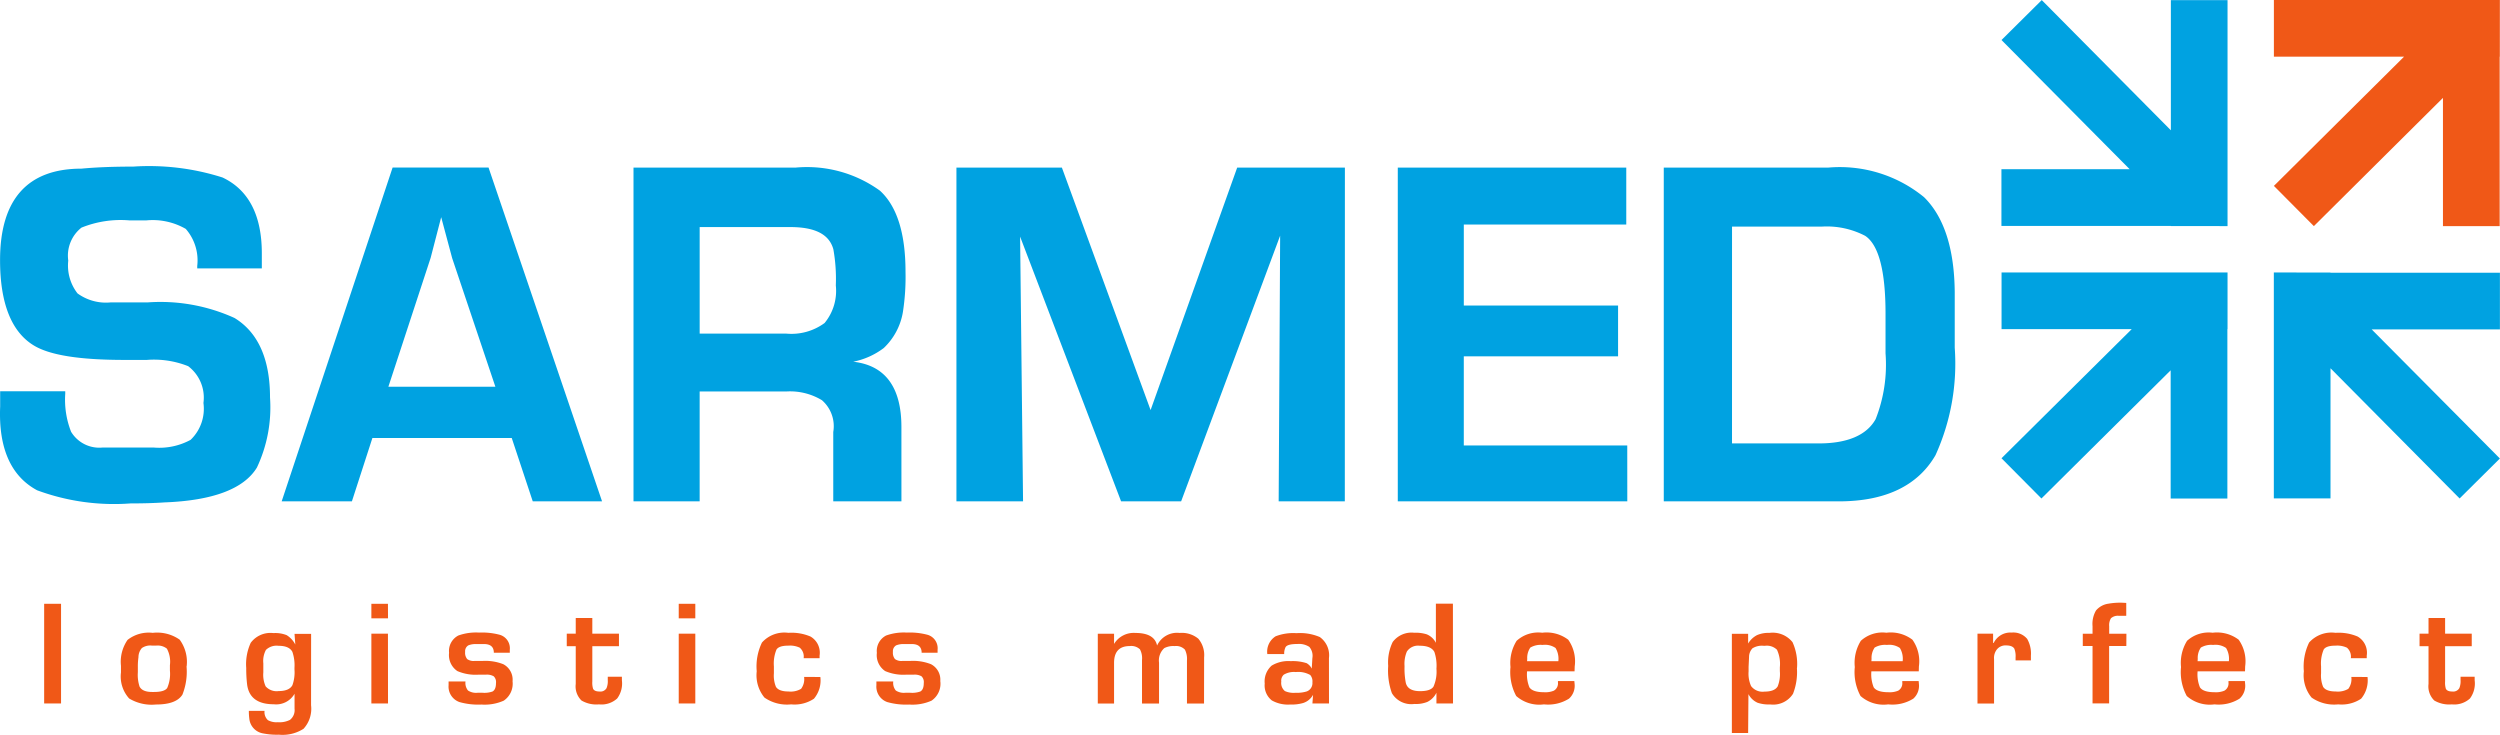
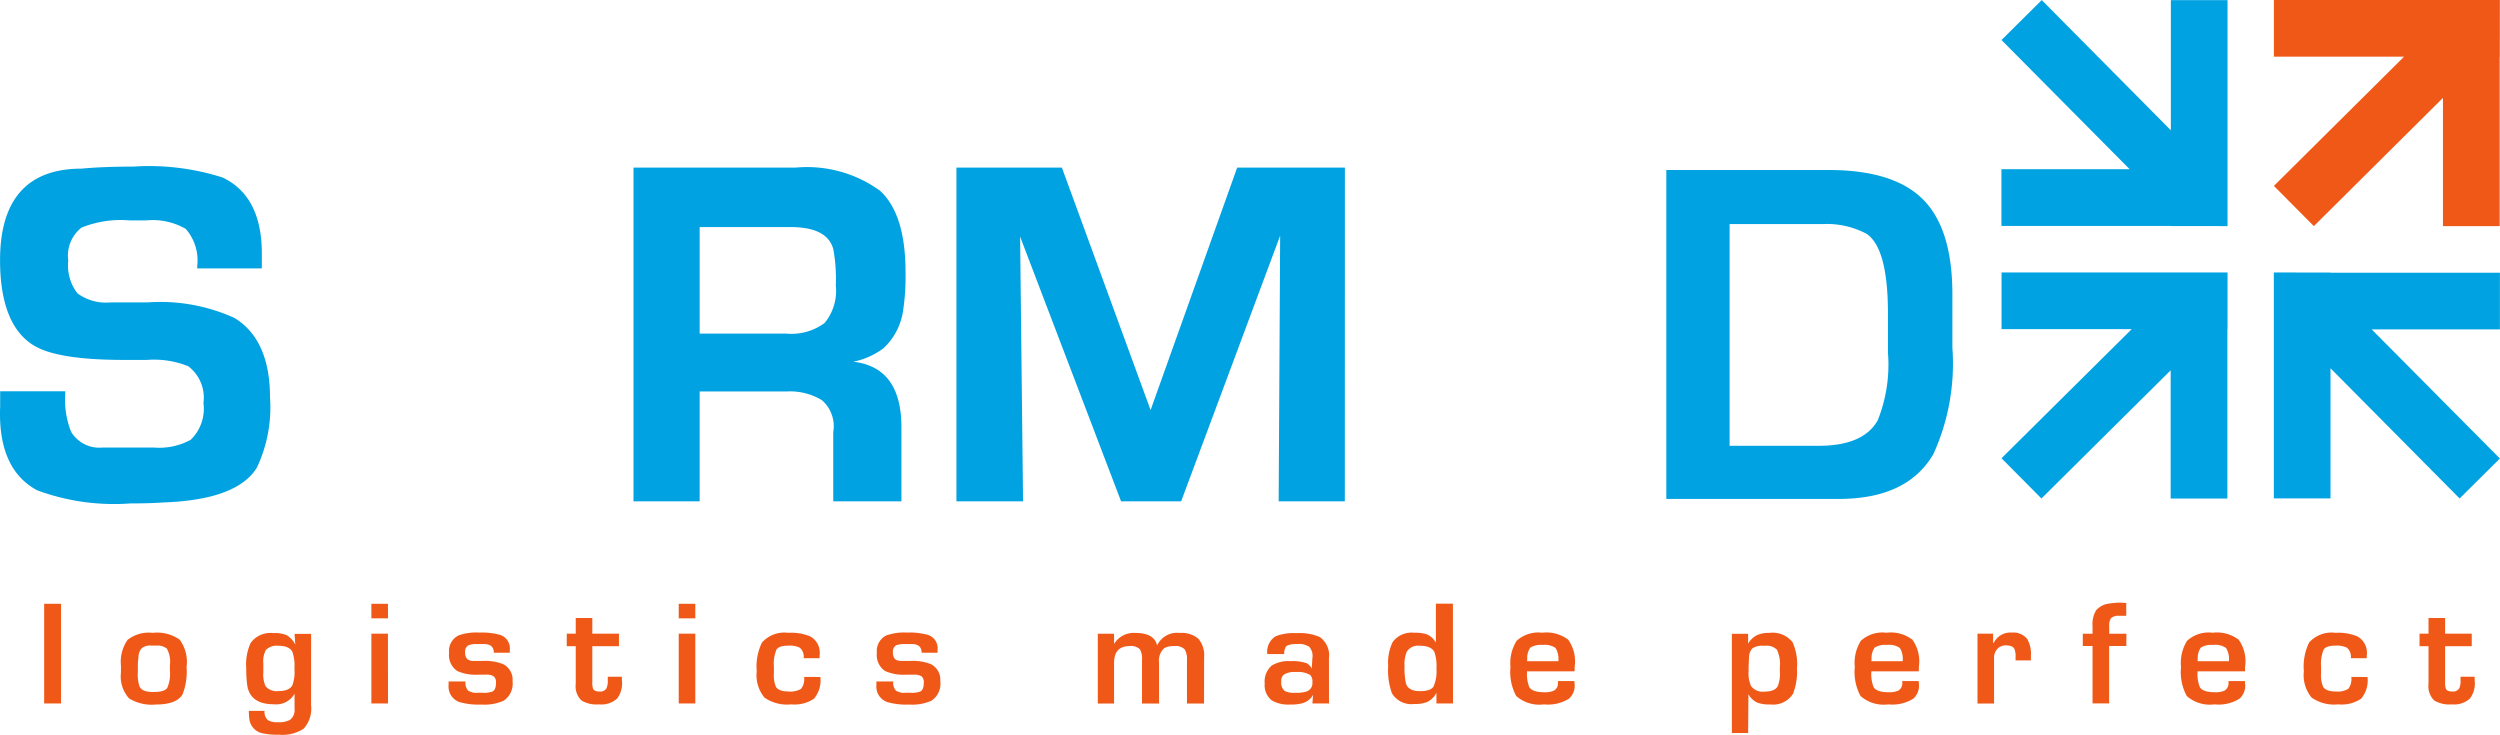
<svg xmlns="http://www.w3.org/2000/svg" width="122" height="35.847" viewBox="0 0 122 35.847">
  <defs>
    <style>.a{fill:#f05817;}.b{fill:#00a2e1;}</style>
  </defs>
  <g transform="translate(-43 -24)">
    <g transform="translate(-338.416 -210.273)">
      <rect class="a" width="0.824" height="4.864" transform="translate(383.571 263.738)" />
      <path class="a" d="M390.834,272.895v-.264a1.344,1.344,0,0,0-.148-.809.721.721,0,0,0-.52-.149h-.206a.727.727,0,0,0-.494.119.681.681,0,0,0-.167.447,3.177,3.177,0,0,0-.03.5v.233a1.844,1.844,0,0,0,.083.7q.137.263.608.264h.1c.339,0,.553-.065.642-.195a1.723,1.723,0,0,0,.133-.84m.81-.218a3.027,3.027,0,0,1-.2,1.381q-.3.485-1.293.484a2.128,2.128,0,0,1-1.307-.294,1.6,1.6,0,0,1-.4-1.269v-.325a1.874,1.874,0,0,1,.322-1.265,1.671,1.671,0,0,1,1.228-.344,1.908,1.908,0,0,1,1.315.333,1.834,1.834,0,0,1,.341,1.3" transform="translate(-1.126 -5.895)" />
      <path class="a" d="M398.079,272.841v-.076a2.027,2.027,0,0,0-.1-.781c-.1-.2-.327-.3-.68-.3a.746.746,0,0,0-.612.2,1.143,1.143,0,0,0-.128.653v.446a1.38,1.38,0,0,0,.113.68.716.716,0,0,0,.635.23c.348,0,.573-.1.673-.289a1.869,1.869,0,0,0,.1-.757m.809,1.74a1.443,1.443,0,0,1-.369,1.148,1.9,1.9,0,0,1-1.2.287,3.419,3.419,0,0,1-.756-.06.809.809,0,0,1-.689-.725,2.86,2.86,0,0,1-.022-.377h.766a.53.53,0,0,0,.165.453.86.86,0,0,0,.481.1,1.137,1.137,0,0,0,.593-.113.6.6,0,0,0,.225-.543v-.733a1.031,1.031,0,0,1-1.014.513q-1.171,0-1.3-.959a6.494,6.494,0,0,1-.044-.809,2.491,2.491,0,0,1,.219-1.23,1.2,1.2,0,0,1,1.11-.475,1.5,1.5,0,0,1,.643.1,1.149,1.149,0,0,1,.423.46l-.038-.521h.809Z" transform="translate(-2.293 -5.896)" />
      <path class="a" d="M403.812,274.227H403v-3.406h.809Zm0-4.154H403v-.71h.809Z" transform="translate(-3.461 -5.625)" />
      <path class="a" d="M410.608,273.415a1,1,0,0,1-.432.945,2.3,2.3,0,0,1-1.088.189,3.335,3.335,0,0,1-1.073-.122.8.8,0,0,1-.529-.823v-.181h.825a.582.582,0,0,0,.123.441.712.712,0,0,0,.463.11h.248a1.192,1.192,0,0,0,.481-.06c.116-.06.173-.2.173-.415a.387.387,0,0,0-.113-.33.663.663,0,0,0-.369-.079h-.362a2.244,2.244,0,0,1-1.039-.174.936.936,0,0,1-.406-.89.848.848,0,0,1,.452-.846,2.561,2.561,0,0,1,1.01-.143,3.35,3.35,0,0,1,.981.1.685.685,0,0,1,.52.74v.143h-.779c0-.287-.165-.428-.5-.423h-.363a.977.977,0,0,0-.378.062.33.33,0,0,0-.159.32.48.48,0,0,0,.1.351.538.538,0,0,0,.363.091h.385a2.385,2.385,0,0,1,1.013.159.851.851,0,0,1,.453.838" transform="translate(-4.179 -5.894)" />
      <path class="a" d="M417.045,273.234a1.23,1.23,0,0,1-.231.883,1.137,1.137,0,0,1-.888.287,1.423,1.423,0,0,1-.854-.189.961.961,0,0,1-.28-.808v-1.842h-.438v-.611h.438v-.763h.809v.763h1.3v.611h-1.3v1.722a1,1,0,0,0,.037.354c.045.092.151.136.318.136a.342.342,0,0,0,.339-.164.9.9,0,0,0,.06-.4v-.156h.689Z" transform="translate(-5.28 -5.758)" />
      <path class="a" d="M421.671,274.227h-.809v-3.406h.809Zm0-4.154h-.809v-.71h.809Z" transform="translate(-6.324 -5.625)" />
      <path class="a" d="M428.5,273.206a1.388,1.388,0,0,1-.314,1.061,1.711,1.711,0,0,1-1.114.275,1.925,1.925,0,0,1-1.3-.331,1.715,1.715,0,0,1-.378-1.285,2.68,2.68,0,0,1,.255-1.4,1.464,1.464,0,0,1,1.29-.475,2.363,2.363,0,0,1,1.079.181.913.913,0,0,1,.444.93v.128h-.778a.57.57,0,0,0-.189-.513,1.106,1.106,0,0,0-.567-.1c-.3,0-.486.064-.568.188a1.777,1.777,0,0,0-.128.824v.333a1.451,1.451,0,0,0,.1.664q.142.227.611.227a1,1,0,0,0,.616-.129.792.792,0,0,0,.147-.581Z" transform="translate(-7.05 -5.896)" />
      <path class="a" d="M435.47,273.415a1,1,0,0,1-.431.945,2.3,2.3,0,0,1-1.088.189,3.338,3.338,0,0,1-1.074-.122.8.8,0,0,1-.528-.823v-.181h.823a.581.581,0,0,0,.124.441.715.715,0,0,0,.463.11h.249a1.187,1.187,0,0,0,.48-.06c.116-.06.173-.2.173-.415a.388.388,0,0,0-.112-.33.67.67,0,0,0-.37-.079h-.361a2.25,2.25,0,0,1-1.04-.174.936.936,0,0,1-.406-.89.849.849,0,0,1,.452-.846,2.566,2.566,0,0,1,1.011-.143,3.343,3.343,0,0,1,.98.1.683.683,0,0,1,.52.74v.143h-.778q0-.431-.5-.423h-.364a.972.972,0,0,0-.377.062.329.329,0,0,0-.16.32.48.48,0,0,0,.1.351.536.536,0,0,0,.362.091H434a2.383,2.383,0,0,1,1.013.159.85.85,0,0,1,.453.838" transform="translate(-8.165 -5.894)" />
      <path class="a" d="M450.4,274.5h-.833v-2.1a1.011,1.011,0,0,0-.1-.528.59.59,0,0,0-.5-.174.95.95,0,0,0-.507.1.811.811,0,0,0-.256.71V274.5h-.831v-2.122a.923.923,0,0,0-.1-.521.615.615,0,0,0-.5-.16c-.509,0-.764.276-.764.824V274.5h-.794v-3.406h.794v.5a1.118,1.118,0,0,1,1.043-.537q.923,0,1.057.613a1.072,1.072,0,0,1,1.1-.613,1.265,1.265,0,0,1,.911.28,1.231,1.231,0,0,1,.284.907Z" transform="translate(-10.227 -5.896)" />
      <path class="a" d="M457.244,273.474a.469.469,0,0,0-.107-.363,1.189,1.189,0,0,0-.7-.143.967.967,0,0,0-.589.128.39.39,0,0,0-.122.34.507.507,0,0,0,.176.46,1.041,1.041,0,0,0,.511.084,1.645,1.645,0,0,0,.557-.067.43.43,0,0,0,.275-.439m.809,1.028h-.809l.031-.423a.84.84,0,0,1-.484.4,2.04,2.04,0,0,1-.635.074,1.6,1.6,0,0,1-.892-.2.929.929,0,0,1-.348-.823,1.032,1.032,0,0,1,.339-.876,1.575,1.575,0,0,1,.93-.218,2.206,2.206,0,0,1,.778.1.646.646,0,0,1,.249.264l.03-.513a.668.668,0,0,0-.149-.547.92.92,0,0,0-.585-.141c-.336,0-.529.056-.58.167a.692.692,0,0,0-.061.325h-.824a.884.884,0,0,1,.408-.869,2.388,2.388,0,0,1,1.013-.151,2.46,2.46,0,0,1,1.141.189,1.093,1.093,0,0,1,.446,1.027Z" transform="translate(-11.783 -5.899)" />
      <path class="a" d="M464.449,272.53a2.107,2.107,0,0,0-.1-.814q-.16-.307-.721-.306a.652.652,0,0,0-.623.284,1.548,1.548,0,0,0-.114.7v.052a3.633,3.633,0,0,0,.06.762q.091.418.7.418.509,0,.653-.221a1.8,1.8,0,0,0,.144-.879m.809,1.7h-.809v-.521a.982.982,0,0,1-.443.446,1.492,1.492,0,0,1-.631.1,1.1,1.1,0,0,1-1.1-.527,3.3,3.3,0,0,1-.18-1.326,2.291,2.291,0,0,1,.219-1.169,1.149,1.149,0,0,1,1.05-.453,1.8,1.8,0,0,1,.612.077.875.875,0,0,1,.446.415v-1.911h.831Z" transform="translate(-12.934 -5.625)" />
      <path class="a" d="M471.536,272.436a1.018,1.018,0,0,0-.136-.646.907.907,0,0,0-.631-.149.993.993,0,0,0-.6.129.888.888,0,0,0-.151.552l-.008.114Zm.794,1.109a.845.845,0,0,1-.273.716,1.917,1.917,0,0,1-1.223.28,1.7,1.7,0,0,1-1.354-.408,2.465,2.465,0,0,1-.279-1.412,2.035,2.035,0,0,1,.3-1.282,1.565,1.565,0,0,1,1.247-.394,1.749,1.749,0,0,1,1.27.341,1.819,1.819,0,0,1,.317,1.3l-.008.243H470.01a1.686,1.686,0,0,0,.113.779q.159.241.725.241a1.068,1.068,0,0,0,.469-.076.408.408,0,0,0,.2-.4v-.069h.8Z" transform="translate(-14.073 -5.895)" />
      <path class="a" d="M484.408,272.931v-.2a1.66,1.66,0,0,0-.14-.853.7.7,0,0,0-.593-.193h-.045a.875.875,0,0,0-.558.121.613.613,0,0,0-.167.416l-.023.492v.22a1.48,1.48,0,0,0,.121.714.7.7,0,0,0,.65.272c.333,0,.549-.086.65-.258a1.648,1.648,0,0,0,.106-.728m.832-.162a2.916,2.916,0,0,1-.191,1.254,1.148,1.148,0,0,1-1.111.52,1.721,1.721,0,0,1-.616-.082.927.927,0,0,1-.448-.423l-.015,1.9h-.794V271.1h.794v.474a1.085,1.085,0,0,1,.438-.413,1.4,1.4,0,0,1,.6-.107,1.238,1.238,0,0,1,1.128.453,2.548,2.548,0,0,1,.219,1.261" transform="translate(-16.135 -5.896)" />
      <path class="a" d="M491.547,272.436a1.024,1.024,0,0,0-.136-.646.907.907,0,0,0-.631-.149.988.988,0,0,0-.6.129.889.889,0,0,0-.151.552l-.008.114Zm.793,1.109a.842.842,0,0,1-.272.716,1.918,1.918,0,0,1-1.224.28,1.7,1.7,0,0,1-1.353-.408,2.457,2.457,0,0,1-.28-1.412,2.042,2.042,0,0,1,.295-1.282,1.564,1.564,0,0,1,1.247-.394,1.744,1.744,0,0,1,1.27.341,1.81,1.81,0,0,1,.317,1.3l-.007.243h-2.313a1.7,1.7,0,0,0,.113.779q.159.241.726.241a1.068,1.068,0,0,0,.469-.076.409.409,0,0,0,.2-.4v-.069h.8Z" transform="translate(-17.281 -5.895)" />
      <path class="a" d="M498.949,272.395H498.2v-.15a.976.976,0,0,0-.061-.423c-.06-.1-.191-.158-.392-.158a.538.538,0,0,0-.447.181.662.662,0,0,0-.15.484V274.5h-.809V271.09h.762v.453h.03a.9.9,0,0,1,.877-.506.876.876,0,0,1,.756.308,1.438,1.438,0,0,1,.182.817Z" transform="translate(-18.424 -5.894)" />
      <path class="a" d="M504.586,271.414h-.84v2.8h-.809v-2.8h-.476v-.6h.476v-.371a1.3,1.3,0,0,1,.168-.762.963.963,0,0,1,.6-.332,3.309,3.309,0,0,1,.717-.047l.16.009v.627H504.2a.5.5,0,0,0-.364.121.644.644,0,0,0-.086.39v.364h.84Z" transform="translate(-19.405 -5.615)" />
      <path class="a" d="M510.505,272.436a1.023,1.023,0,0,0-.137-.646.907.907,0,0,0-.631-.149.991.991,0,0,0-.6.129.888.888,0,0,0-.151.552l-.008.114Zm.794,1.109a.845.845,0,0,1-.272.716,1.918,1.918,0,0,1-1.224.28,1.7,1.7,0,0,1-1.353-.408,2.448,2.448,0,0,1-.28-1.412,2.042,2.042,0,0,1,.295-1.282,1.567,1.567,0,0,1,1.248-.394,1.749,1.749,0,0,1,1.27.341,1.819,1.819,0,0,1,.317,1.3l-.008.243h-2.313a1.687,1.687,0,0,0,.113.779q.159.241.725.241a1.068,1.068,0,0,0,.469-.076.408.408,0,0,0,.2-.4v-.069h.8Z" transform="translate(-20.32 -5.895)" />
      <path class="a" d="M518.415,273.206a1.388,1.388,0,0,1-.314,1.061,1.712,1.712,0,0,1-1.115.275,1.927,1.927,0,0,1-1.3-.331,1.715,1.715,0,0,1-.378-1.285,2.67,2.67,0,0,1,.256-1.4,1.462,1.462,0,0,1,1.289-.475,2.363,2.363,0,0,1,1.079.181.913.913,0,0,1,.445.93v.128H517.6a.57.57,0,0,0-.189-.513,1.108,1.108,0,0,0-.567-.1c-.3,0-.486.064-.567.188a1.762,1.762,0,0,0-.129.824v.333a1.451,1.451,0,0,0,.1.664q.144.227.613.227a1,1,0,0,0,.616-.129.792.792,0,0,0,.147-.581Z" transform="translate(-21.464 -5.896)" />
      <path class="a" d="M524.722,273.234a1.226,1.226,0,0,1-.23.883,1.139,1.139,0,0,1-.888.287,1.426,1.426,0,0,1-.854-.189.963.963,0,0,1-.28-.808v-1.842h-.438v-.611h.438v-.763h.809v.763h1.3v.611h-1.3v1.722a1.027,1.027,0,0,0,.036.354c.046.092.152.136.318.136a.344.344,0,0,0,.34-.164.9.9,0,0,0,.06-.4v-.156h.688Z" transform="translate(-22.542 -5.758)" />
      <path class="b" d="M394.5,255.249a6.73,6.73,0,0,1-.624,3.355q-.921,1.518-4.412,1.642-.723.049-1.645.05a10.861,10.861,0,0,1-4.512-.625q-1.87-1-1.746-3.984v-.626H384.5a4.347,4.347,0,0,0,.3,1.913,1.728,1.728,0,0,0,1.645.83h2.318a3.463,3.463,0,0,0,2.044-.4,2.187,2.187,0,0,0,.673-1.892,2.019,2.019,0,0,0-.8-1.9,4.552,4.552,0,0,0-2.08-.324h-1.077a9.291,9.291,0,0,1-4.385-.7q-1.578-.969-1.578-4.052,0-4.35,3.854-4.35,1.05-.1,2.528-.1a11.775,11.775,0,0,1,4.3.521q1.853.868,1.852,3.6v.62h-2.916a2.428,2.428,0,0,0-.6-1.9,3.309,3.309,0,0,0-2-.445h-.826a5.156,5.156,0,0,0-2.4.372,1.839,1.839,0,0,0-.7,1.71,2.309,2.309,0,0,0,.488,1.686,2.445,2.445,0,0,0,1.711.47h1.625a8.866,8.866,0,0,1,4.348.746q1.676,1.019,1.675,3.779" transform="translate(-0.022 -1.574)" />
      <path class="b" d="M381.659,255.156v.508c-.081,1.935.485,3.238,1.683,3.879a10.811,10.811,0,0,0,4.456.611c.605,0,1.157-.017,1.637-.049,2.277-.081,3.729-.614,4.319-1.584a6.659,6.659,0,0,0,.605-3.295c0-1.787-.542-3.025-1.616-3.679a8.52,8.52,0,0,0-4.1-.73H386.83a2.569,2.569,0,0,1-1.794-.5,2.424,2.424,0,0,1-.524-1.771,1.954,1.954,0,0,1,.759-1.811,5.206,5.206,0,0,1,2.462-.389h.826a3.369,3.369,0,0,1,2.076.472,2.447,2.447,0,0,1,.643,1.872h2.682v-.5c0-1.76-.6-2.933-1.784-3.489a11.75,11.75,0,0,0-4.254-.51c-.976,0-1.823.034-2.517.1-2.525,0-3.747,1.385-3.747,4.233,0,2,.511,3.332,1.522,3.952a9.272,9.272,0,0,0,4.323.679h1.076a4.6,4.6,0,0,1,2.139.339,2.133,2.133,0,0,1,.861,2,2.3,2.3,0,0,1-.724,1.99,3.55,3.55,0,0,1-2.113.42h-2.317a1.841,1.841,0,0,1-1.75-.892,4.207,4.207,0,0,1-.312-1.85Zm6.139,5.235a10.828,10.828,0,0,1-4.568-.639c-1.284-.688-1.892-2.065-1.806-4.092v-.74H384.6v.118a4.275,4.275,0,0,0,.285,1.857,1.608,1.608,0,0,0,1.544.769h2.478a3.206,3.206,0,0,0,1.811-.375,2.1,2.1,0,0,0,.626-1.8,1.924,1.924,0,0,0-.744-1.794,4.5,4.5,0,0,0-2.019-.306H387.5c-2.215,0-3.669-.233-4.448-.714-1.084-.667-1.633-2.064-1.633-4.153,0-2.965,1.337-4.467,3.972-4.467.691-.066,1.545-.1,2.528-.1a11.785,11.785,0,0,1,4.355.531c1.274.6,1.919,1.844,1.919,3.7v.737h-3.152v-.117a2.339,2.339,0,0,0-.559-1.81,3.228,3.228,0,0,0-1.925-.416h-.826a5.093,5.093,0,0,0-2.34.354,1.742,1.742,0,0,0-.644,1.609,2.212,2.212,0,0,0,.452,1.6,2.355,2.355,0,0,0,1.629.438h1.811a8.731,8.731,0,0,1,4.222.762c1.15.7,1.732,2.006,1.732,3.881a6.884,6.884,0,0,1-.64,3.418c-.635,1.042-2.153,1.612-4.509,1.7-.482.034-1.039.05-1.649.05" transform="translate(0 -1.552)" />
-       <path class="b" d="M408.409,254.847l-2.159-6.43L405.6,246l-.626,2.414-2.113,6.436Zm4.877,5.36h-3.133l-1.024-3.093H402.16l-1,3.093H397.98l5.335-16.054h4.512Z" transform="translate(-2.655 -1.584)" />
-       <path class="b" d="M402.993,254.706h5.221l-2.108-6.273-.536-2-.514,1.982Zm5.55.234h-5.875l2.164-6.589.735-2.839.767,2.852Zm1.664,5.125h2.884l-5.38-15.818h-4.342l-5.256,15.818h2.929l1-3.092h7.139Zm3.213.234h-3.382l-1.025-3.09h-6.8l-1,3.09h-3.427l5.413-16.288h4.682Z" transform="translate(-2.624 -1.561)" />
      <path class="b" d="M428.247,249.786a8.223,8.223,0,0,0-.125-1.8q-.324-1.171-2.218-1.171h-4.538v5.434H425.7a2.833,2.833,0,0,0,1.957-.548,2.565,2.565,0,0,0,.586-1.92m3.165-.673a10.91,10.91,0,0,1-.124,1.945,2.993,2.993,0,0,1-.9,1.694,4.335,4.335,0,0,1-1.9.748v.1q2.717,0,2.717,3.09v3.515h-3.091V256.94a1.792,1.792,0,0,0-.6-1.645,3.1,3.1,0,0,0-1.82-.448h-4.338v5.358h-2.991V244.153h7.8a5.941,5.941,0,0,1,4.026,1.1q1.209,1.1,1.208,3.864" transform="translate(-5.925 -1.584)" />
      <path class="b" d="M421.462,252.114h4.219a2.736,2.736,0,0,0,1.877-.517,2.469,2.469,0,0,0,.548-1.833,8.185,8.185,0,0,0-.12-1.764c-.2-.731-.891-1.085-2.105-1.085h-4.419Zm4.219.235h-4.455v-5.67h4.654c1.316,0,2.1.423,2.331,1.258a8.075,8.075,0,0,1,.129,1.826,2.68,2.68,0,0,1-.623,2.006,2.948,2.948,0,0,1-2.037.579m2.536,7.717h2.855v-3.4c0-2-.85-2.974-2.6-2.974h-.118v-.313l.092-.019a4.254,4.254,0,0,0,1.841-.72,2.889,2.889,0,0,0,.86-1.632,10.729,10.729,0,0,0,.123-1.921c0-1.8-.395-3.07-1.171-3.776a5.856,5.856,0,0,0-3.946-1.066h-7.685v15.818h2.756v-5.36h4.455a3.22,3.22,0,0,1,1.888.469,1.912,1.912,0,0,1,.647,1.75Zm3.092.234h-3.327v-3.383a1.678,1.678,0,0,0-.553-1.552,3,3,0,0,0-1.748-.425h-4.219v5.36h-3.228V244.012h7.922a6.07,6.07,0,0,1,4.105,1.128c.827.752,1.247,2.081,1.247,3.95a11.125,11.125,0,0,1-.127,1.969,3.123,3.123,0,0,1-.935,1.759,3.639,3.639,0,0,1-1.492.668c1.563.175,2.354,1.244,2.354,3.184Z" transform="translate(-5.902 -1.561)" />
      <path class="b" d="M455.858,260.207h-2.992l.076-13.512-5.037,13.512h-2.766L440,246.747l.149,13.46h-3.016V244.153h4.946l4.358,11.913.1.007,4.256-11.919h5.055Z" transform="translate(-8.933 -1.584)" />
      <path class="b" d="M452.963,260.066h2.754V244.248h-4.853l-4.26,11.924-.27-.018-4.356-11.907h-4.747v15.818h2.779l-.149-13.34.229-.045,5.106,13.385h2.6l5.008-13.435.228.042Zm2.99.234h-3.228l.072-12.965L447.965,260.3h-2.93l-4.928-12.919.144,12.919H437V244.012h5.146l4.329,11.834,4.226-11.834h5.256Z" transform="translate(-8.91 -1.561)" />
-       <path class="b" d="M473.755,260.207H462.786V244.153H473.7v2.542h-7.927v4.187h7.529v2.244h-7.529v4.588h7.977Z" transform="translate(-13.044 -1.584)" />
-       <path class="b" d="M462.883,260.066h10.731v-2.257h-7.977v-4.822h7.529v-2.009h-7.529v-4.423h7.927v-2.307H462.883Zm10.967.234h-11.2V244.012H473.8v2.779h-7.928v3.952H473.4v2.479h-7.529v4.351h7.977Z" transform="translate(-13.022 -1.561)" />
      <path class="b" d="M489.072,253.1v-1.944q0-3.192-1.044-3.889a4.132,4.132,0,0,0-2.162-.474h-4.521v10.819h4.347q2.187,0,2.883-1.247a7.331,7.331,0,0,0,.5-3.266m3.141-.275a10.663,10.663,0,0,1-.923,5.185q-1.272,2.194-4.612,2.195h-8.425V244.153h7.917q3.146,0,4.582,1.408t1.461,4.549Z" transform="translate(-15.524 -1.584)" />
-       <path class="b" d="M481.439,257.473h4.231c1.4,0,2.34-.4,2.779-1.186a7.262,7.262,0,0,0,.482-3.209v-1.943c0-2.076-.333-3.351-.991-3.791a4.051,4.051,0,0,0-2.1-.453h-4.4Zm4.231.236H481.2V246.655h4.639a4.271,4.271,0,0,1,2.224.491c.741.5,1.1,1.8,1.1,3.989v1.943a7.336,7.336,0,0,1-.512,3.324c-.483.867-1.489,1.307-2.984,1.307m-7.321,2.357h8.307c2.171,0,3.69-.719,4.509-2.135a10.574,10.574,0,0,0,.907-5.125v-2.718a6.155,6.155,0,0,0-1.426-4.465,6.273,6.273,0,0,0-4.5-1.375h-7.8Zm8.307.234h-8.544V244.012h8.035a6.49,6.49,0,0,1,4.664,1.442c.976.957,1.48,2.515,1.5,4.633v2.718a10.807,10.807,0,0,1-.939,5.243c-.866,1.495-2.452,2.252-4.713,2.252" transform="translate(-15.501 -1.561)" />
      <path class="a" d="M524.595,234.273H513.567v2.767h6.351l-6.351,6.305,1.95,1.963,6.3-6.258v6.258h2.768V237.04h.008Z" transform="translate(-21.185)" />
      <path class="b" d="M508.766,245.307l0-11.027H506l0,6.351-6.3-6.354-1.965,1.949,6.255,6.305-6.258,0,0,2.766,8.27,0v.008Z" transform="translate(-18.646 0)" />
      <path class="b" d="M513.563,250.107l0,11.026,2.766,0,0-6.351,6.3,6.354,1.965-1.95-6.256-6.3,6.258,0,0-2.766-8.27,0v-.008Z" transform="translate(-21.184 -2.538)" />
      <path class="b" d="M508.767,250.106l-11.028,0v2.767l6.351,0-6.354,6.3,1.949,1.963,6.306-6.255,0,6.259,2.768,0,0-8.269h.008Z" transform="translate(-18.647 -2.537)" />
    </g>
  </g>
</svg>